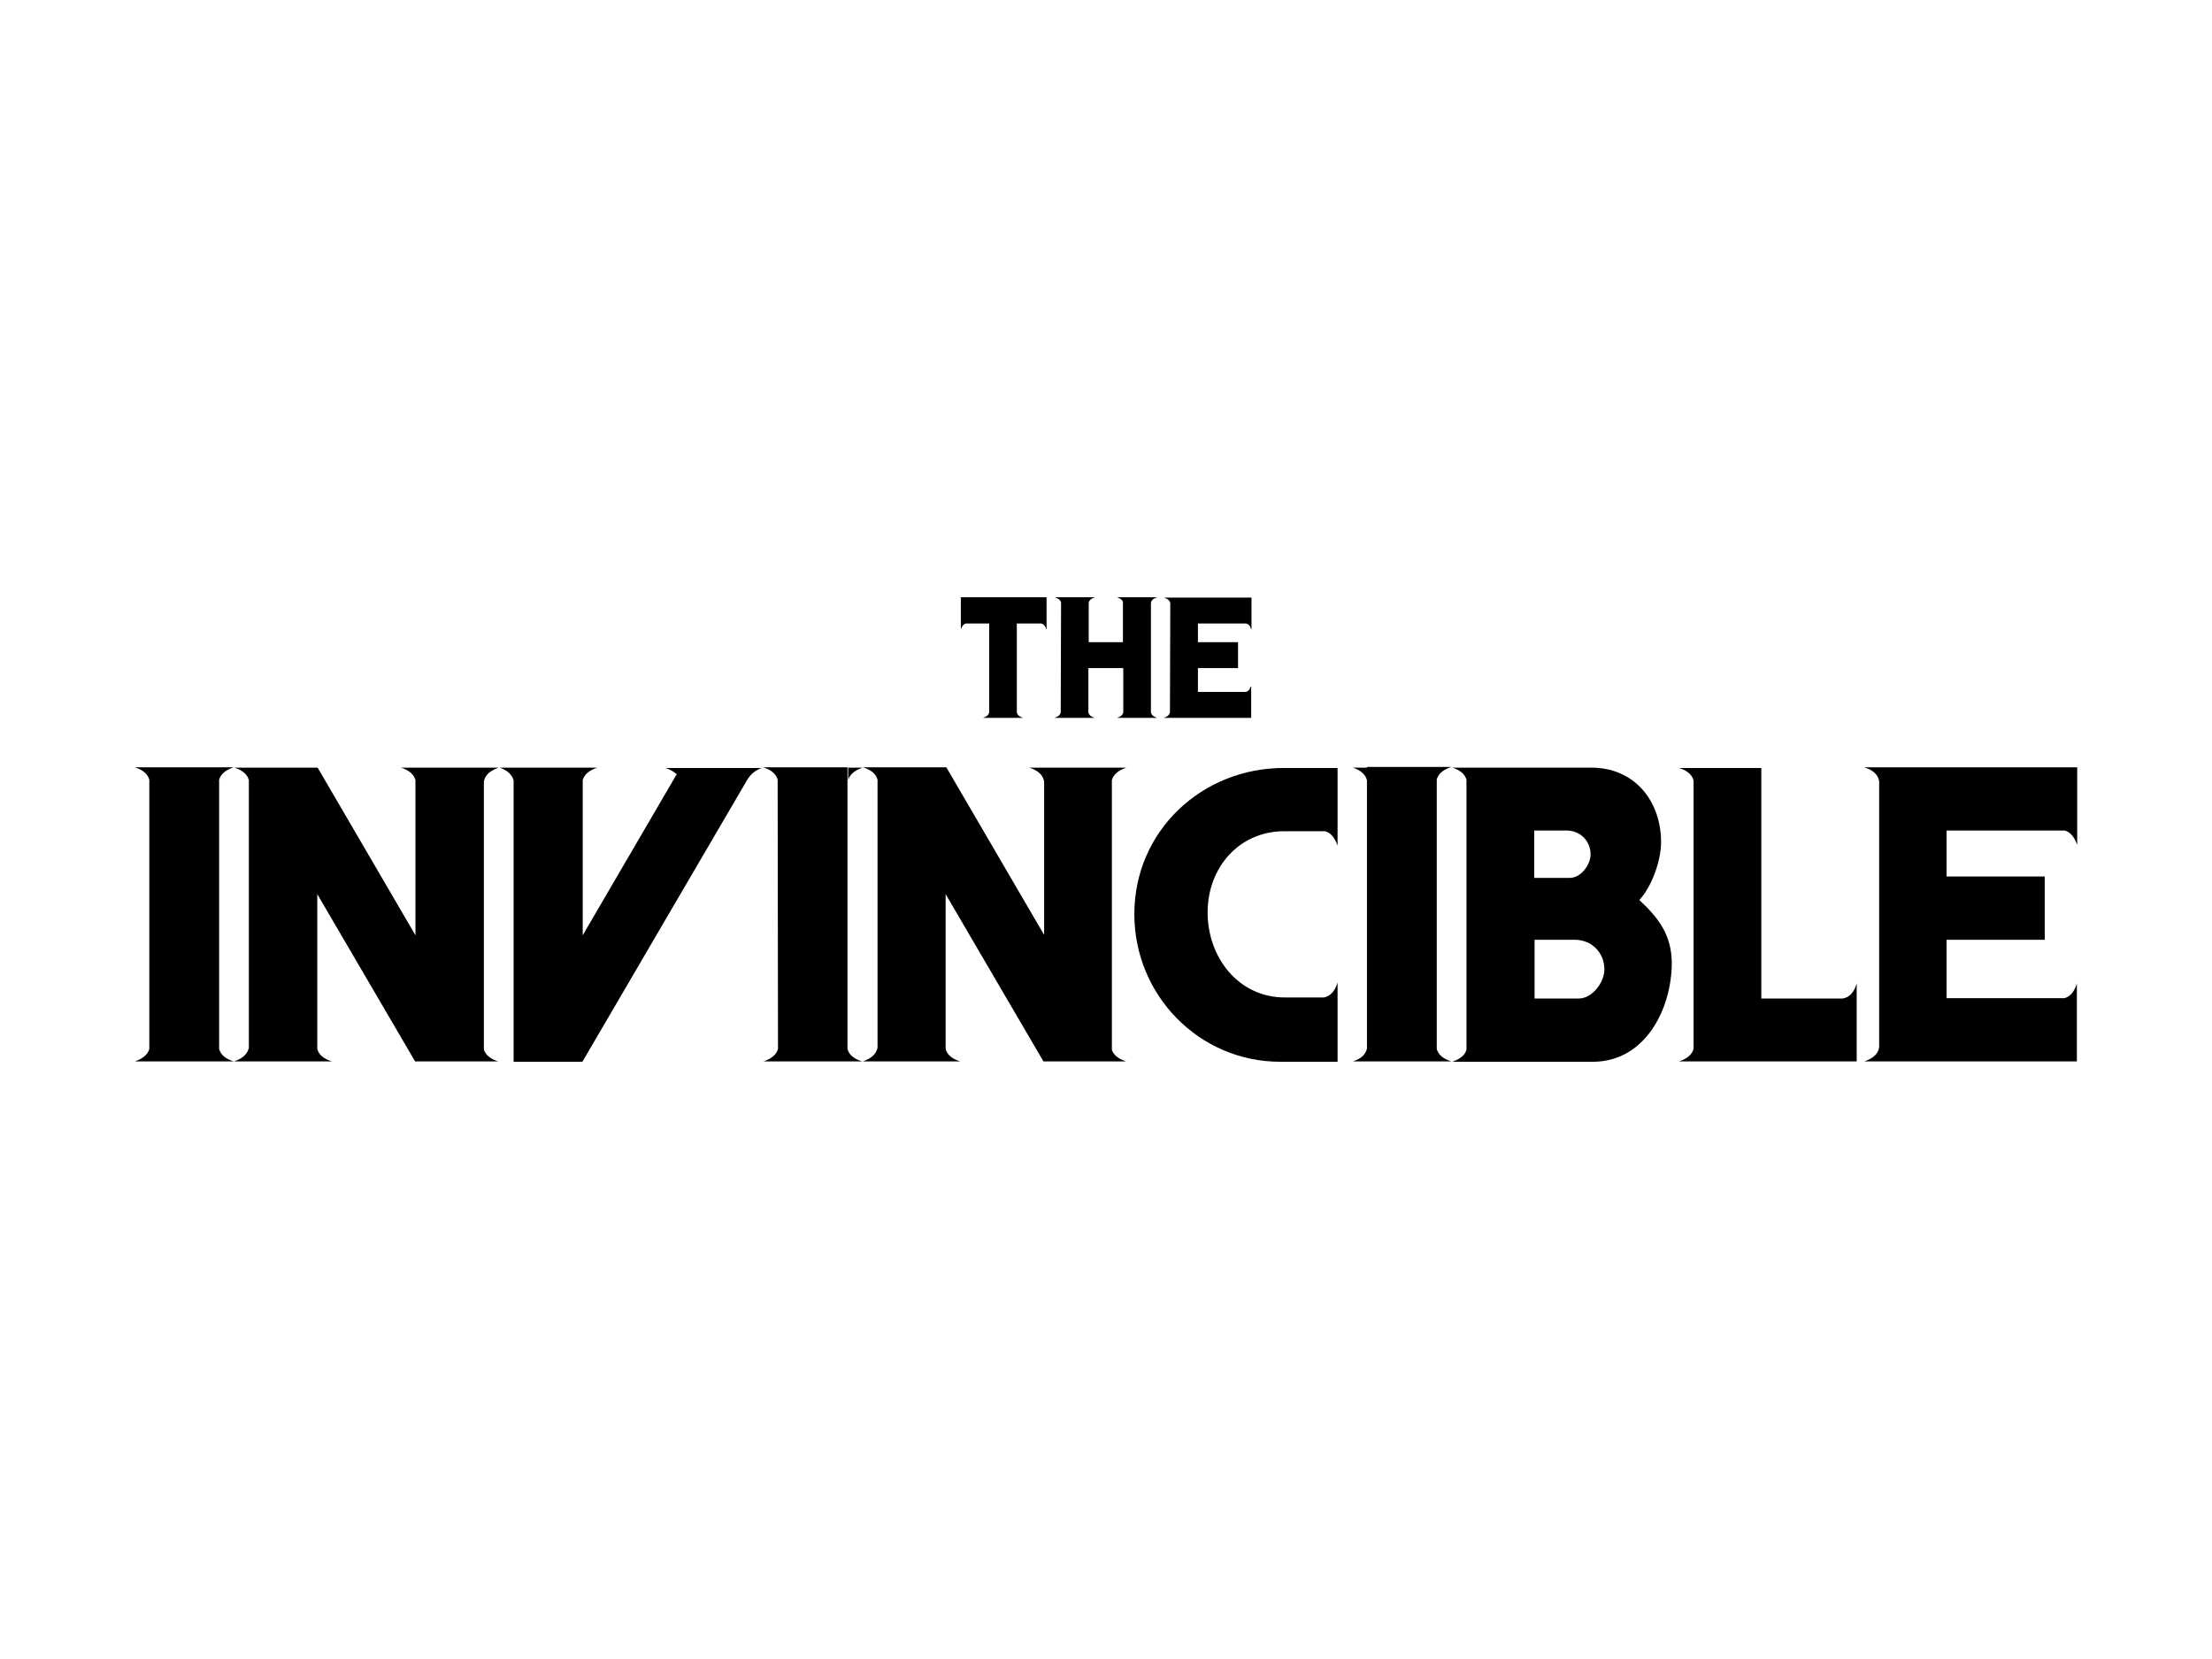
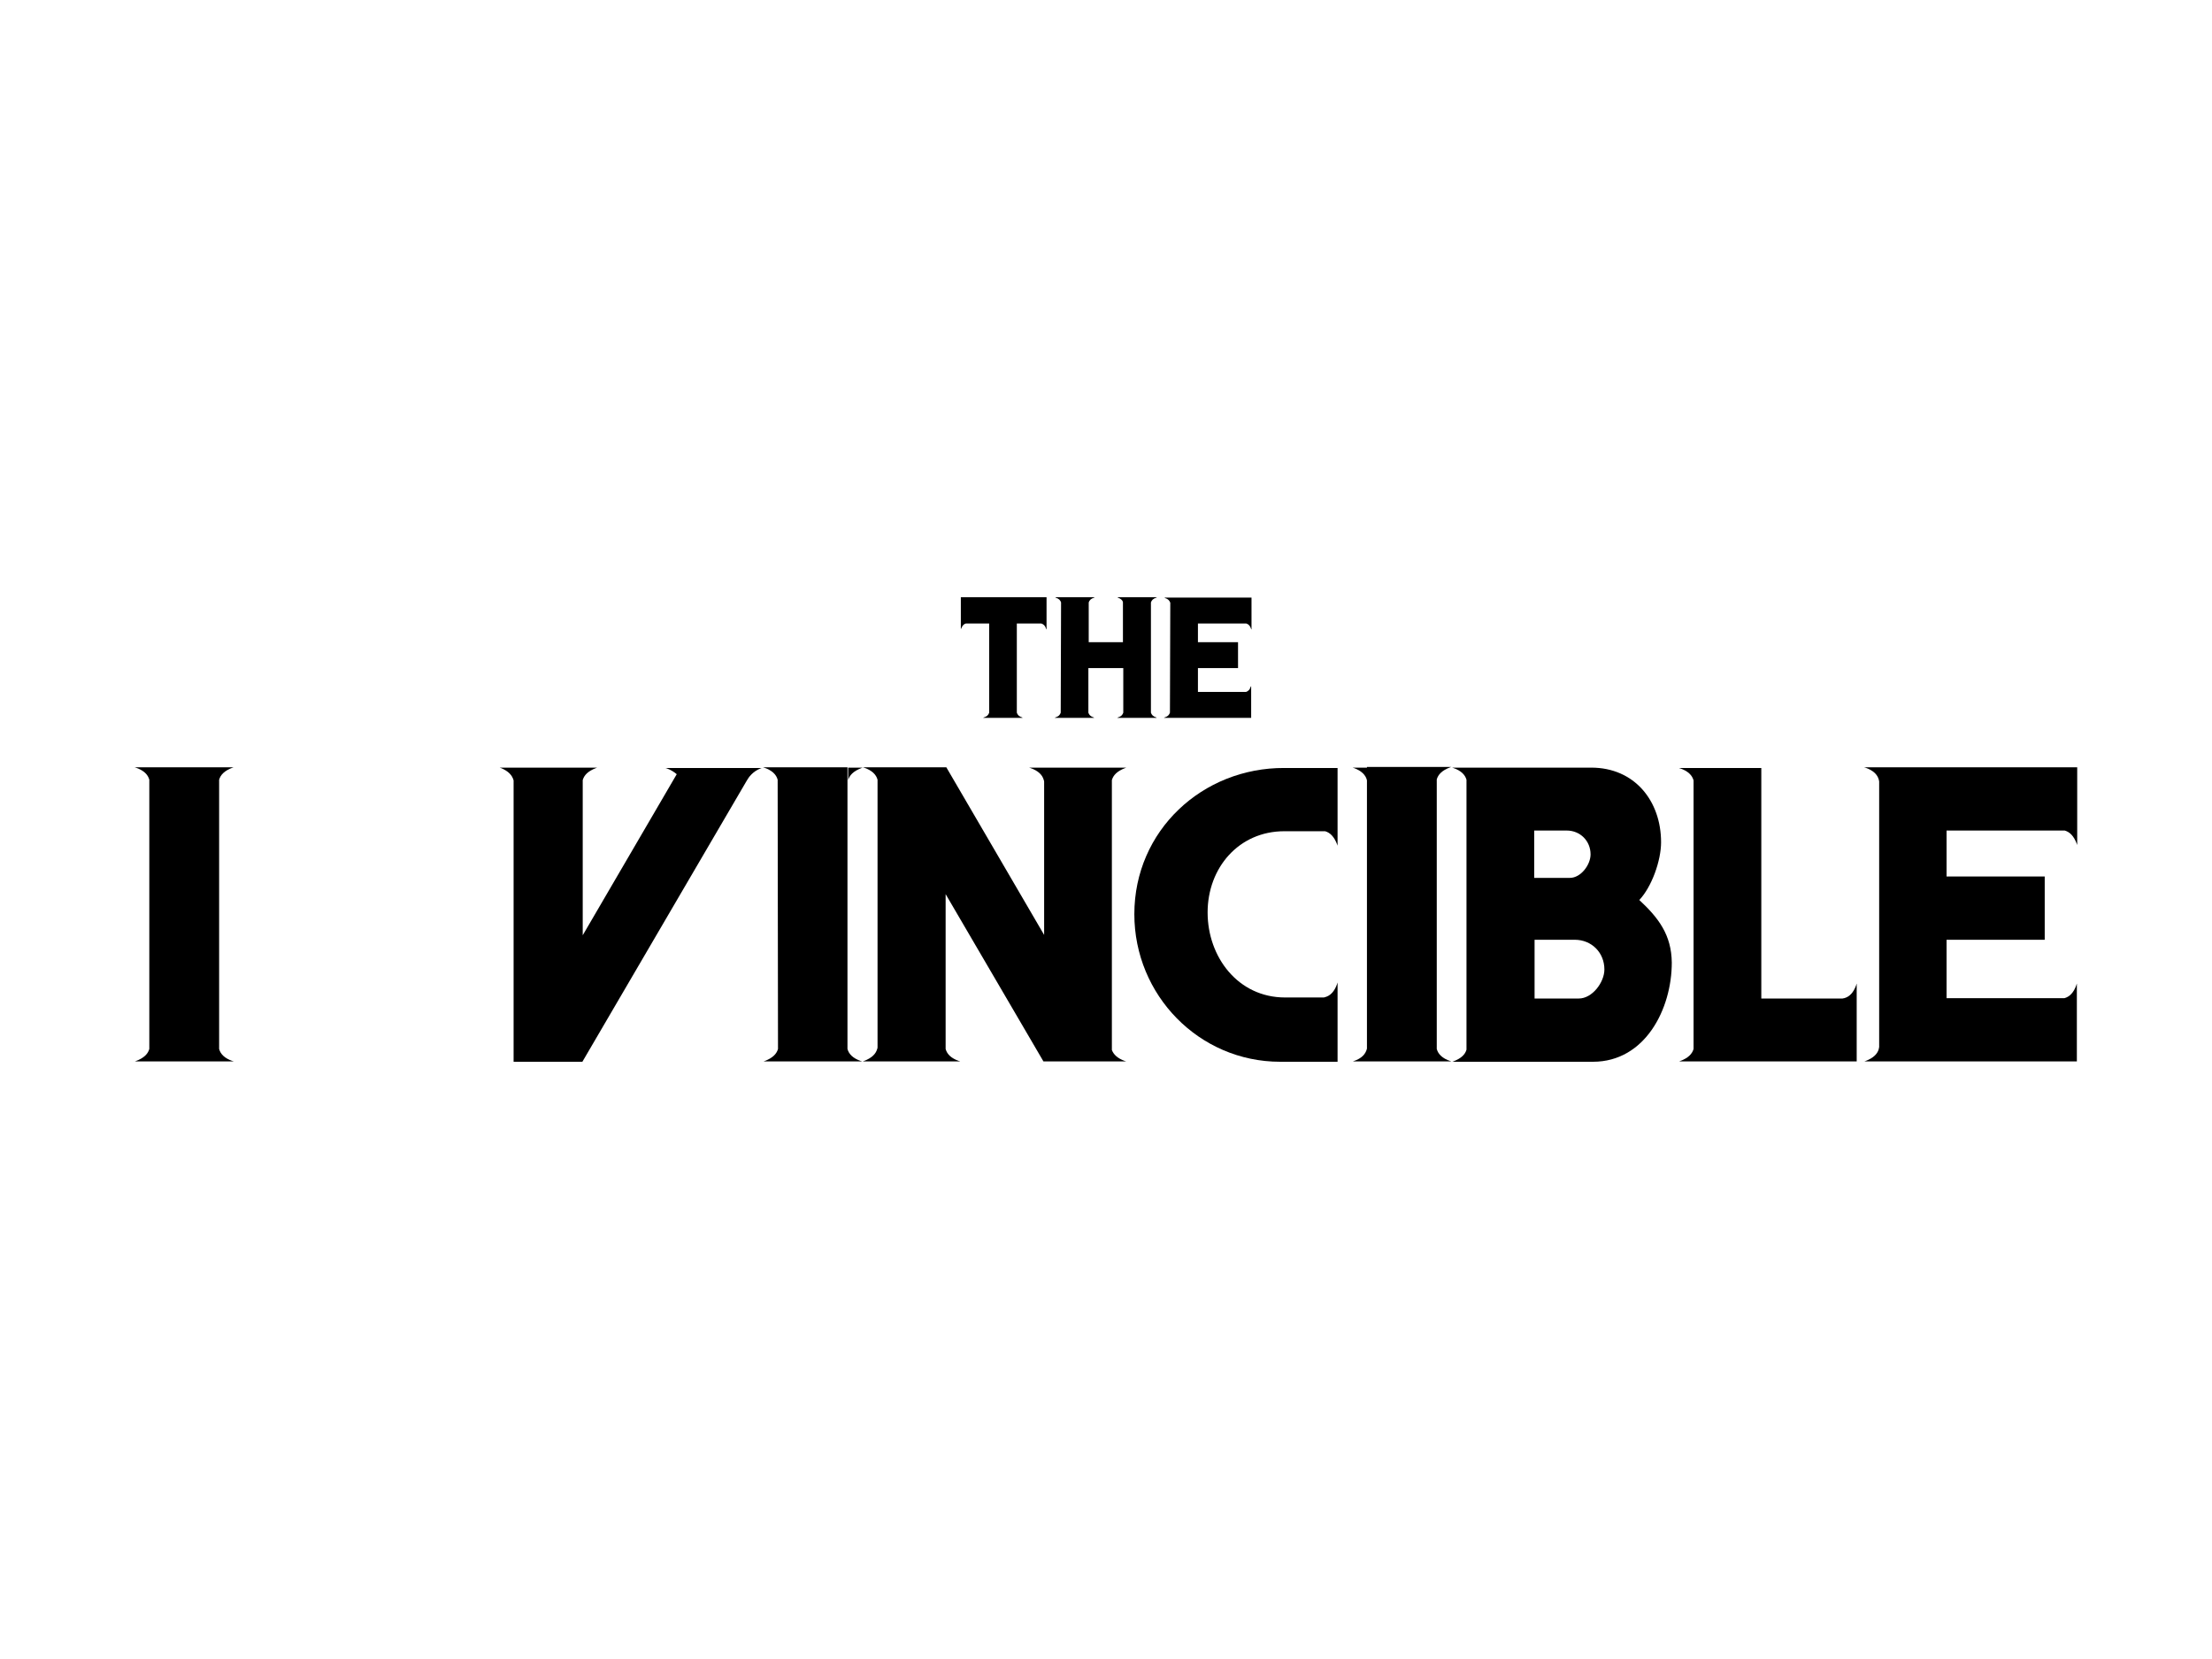
<svg xmlns="http://www.w3.org/2000/svg" version="1.1" id="Layer_1" x="0px" y="0px" viewBox="0 0 640 480" style="enable-background:new 0 0 640 480;" xml:space="preserve">
  <style type="text/css">
	.st0{fill:none;}
</style>
  <g>
    <path d="M328.2,264.5c0,23.4,18.7,42.7,42.2,42.7H387v-18.7h0v-4.2c-0.1,0.1-0.1,0.2-0.1,0.3c-0.8,2.3-2,3.5-3.5,3.9   c-0.2,0.1-0.4,0.1-0.6,0.1h-11c-13.6,0-22.4-11.7-22.4-24.6c0-12.9,9-23.5,22.2-23.5h11.5c0.1,0,0.2,0,0.3,0   c1.4,0.4,2.6,1.5,3.5,3.9c0,0.1,0.1,0.2,0.1,0.3v-4.2l0,0v-18.3h-15.4C347.9,222.1,328.2,240.3,328.2,264.5z" />
    <path d="M391.7,307c-0.1,0-0.2,0.1-0.3,0.1h4.2l0,0h20.1l0,0h4.2c-0.1-0.1-0.2-0.1-0.3-0.1c-2.3-0.8-3.5-2-3.9-3.5c0,0,0,0,0-0.1   v-77.8c0,0,0,0,0-0.1c0.4-1.4,1.5-2.6,3.9-3.5c0.1,0,0.2-0.1,0.3-0.1h-4.2v0h-20.2v81.2c0,0.1,0,0.2,0,0.3   C395.1,305,394,306.2,391.7,307z" />
    <path d="M395.5,225.7c0.1,0.2,0.1,0.4,0.1,0.6l0-4.2h-4.2c0.1,0.1,0.2,0.1,0.3,0.1C393.9,223,395.1,224.2,395.5,225.7z" />
    <path d="M543.6,303.5c-0.4,1.4-1.5,2.6-3.9,3.5c-0.1,0-0.2,0.1-0.3,0.1h4.2l0,0h57.3v-18.3l0,0v-4.2c-0.1,0.1-0.1,0.2-0.1,0.3   c-0.8,2.3-2,3.5-3.5,3.9c-0.1,0-0.3,0-0.4,0h-33.7v-16.9h28.4v-18.3h-28.4v-13.3h33.9c0.1,0,0.2,0,0.3,0c1.4,0.4,2.6,1.5,3.5,3.9   c0,0.1,0.1,0.2,0.1,0.3v-22.5h-57.3v0h-4.3c0.1,0.1,0.2,0.1,0.3,0.1c2.3,0.8,3.5,2,3.9,3.5c0,0.2,0.1,0.3,0.1,0.5V303   C543.6,303.2,543.6,303.4,543.6,303.5z" />
    <path d="M338.5,206.2c-0.2,0.6-0.6,1.1-1.6,1.4c0,0-0.1,0-0.1,0.1h1.7l0,0H362v-7.5l0,0v-1.7c0,0.1,0,0.1-0.1,0.1   c-0.3,1-0.8,1.4-1.4,1.6c-0.1,0-0.2,0-0.2,0h-13.7v-6.9h11.6v-7.5h-11.6v-5.4h13.9c0,0,0,0,0.1,0c0.6,0.2,1.1,0.6,1.4,1.6   c0,0,0,0.1,0.1,0.1v-1.7l0,0v-7.5h-23.5l0,0h-1.7c0.1,0,0.1,0,0.1,0.1c1,0.3,1.4,0.8,1.6,1.4c0,0,0,0.1,0,0.1L338.5,206.2   C338.5,206.1,338.5,206.1,338.5,206.2z" />
    <path d="M474.3,260.4c3.6-3.8,6.3-11.4,6.3-16.7c0-12-7.7-21.6-20.2-21.6h-36v0h-4.2c0.1,0.1,0.2,0.1,0.3,0.1   c2.3,0.8,3.4,2,3.8,3.4v78.1c-0.4,1.4-1.5,2.5-3.8,3.4c-0.1,0-0.2,0.1-0.3,0.1h4.2l0,0h36.5c15.1,0,22.8-15.3,22.8-28.7   C483.6,270.5,479.9,265.6,474.3,260.4z M443.9,240.3L443.9,240.3L443.9,240.3l10.4,0c0.1,0,0.1,0,0.2,0h-1.2c3.9,0,6.9,3,6.9,6.9   c0,3-2.8,6.8-6,6.8h-10.3L443.9,240.3L443.9,240.3z M456.8,288.9h-12.8v-17h11.6c4.9,0,8.6,3.7,8.6,8.6   C464.2,284.2,460.7,288.9,456.8,288.9z" />
    <path d="M490,303.5c-0.4,1.4-1.5,2.6-3.9,3.5c-0.1,0-0.2,0.1-0.3,0.1h4.2l0,0h47.2v-18.3l0,0v-4.2c-0.1,0.1-0.1,0.2-0.1,0.3   c-0.8,2.3-2,3.5-3.5,3.9c-0.2,0-0.4,0.1-0.5,0.1h-23.5v-66.7H490l0,0h-4.2c0.1,0.1,0.2,0.1,0.3,0.1c2.3,0.8,3.5,2,3.9,3.5   c0,0,0,0.1,0,0.1v77.4C490,303.4,490,303.5,490,303.5z" />
    <path d="M225.1,303.5c-0.4,1.4-1.5,2.6-3.9,3.5c-0.1,0-0.2,0.1-0.3,0.1h4.2l0,0h20.1l0,0h4.2c-0.1-0.1-0.2-0.1-0.3-0.1   c-2.3-0.8-3.5-2-3.9-3.5c0-0.1,0-0.2,0-0.3v-81.2h-20.2v0h-4.2c0.1,0.1,0.2,0.1,0.3,0.1c2.3,0.8,3.5,2,3.9,3.5c0,0,0,0,0,0   L225.1,303.5C225.1,303.5,225.1,303.5,225.1,303.5z" />
    <path d="M306.9,206.2c-0.2,0.6-0.6,1.1-1.6,1.4c0,0-0.1,0-0.1,0.1h1.7l0,0h8l0,0h1.7c-0.1,0-0.1,0-0.1-0.1c-1-0.3-1.4-0.8-1.6-1.4   c0,0,0-0.1,0-0.1v-12.8h10.1v12.8c0,0,0,0.1,0,0.1c-0.2,0.6-0.6,1.1-1.6,1.4c0,0-0.1,0-0.1,0.1h1.7l0,0h8l0,0h1.7   c-0.1,0-0.1,0-0.1-0.1c-1-0.3-1.4-0.8-1.6-1.4c0-0.1,0-0.1,0-0.2v-31.4c0-0.1,0-0.2,0-0.3c0.2-0.6,0.6-1.1,1.6-1.4   c0,0,0.1,0,0.1-0.1h-1.7l0,0h-8l0,0h-1.7c0.1,0,0.1,0,0.1,0.1c0.9,0.3,1.4,0.8,1.5,1.3v11.6H315v-11.4c0,0,0-0.1,0-0.1   c0.2-0.6,0.6-1.1,1.6-1.4c0,0,0.1,0,0.1-0.1H315l0,0h-8l0,0h-1.7c0.1,0,0.1,0,0.1,0.1c1,0.3,1.4,0.8,1.6,1.4c0,0,0,0,0,0.1   L306.9,206.2C306.9,206.1,306.9,206.2,306.9,206.2z" />
-     <path d="M71.9,303.5c-0.4,1.4-1.5,2.6-3.9,3.5c-0.1,0-0.2,0.1-0.3,0.1H72l0,0h19.8l0,0H96c-0.1-0.1-0.2-0.1-0.3-0.1   c-2.3-0.8-3.5-2-3.9-3.5c0-0.1,0-0.3,0-0.4v-44.4l28.3,48.4h19.8l0,0h4.2c-0.1-0.1-0.2-0.1-0.3-0.1c-2.2-0.8-3.3-1.9-3.8-3.3v-80.6   v3.2c0-0.2,0-0.4,0.1-0.6c0.4-1.4,1.5-2.6,3.9-3.5c0.1,0,0.2-0.1,0.3-0.1h-4.2l0,0h-19.9l0,0h-4.2c0.1,0.1,0.2,0.1,0.3,0.1   c2.3,0.8,3.5,2,3.9,3.5c0,0.1,0,0.2,0,0.2v44.7l-28.3-48.5H72l0,0h-4.2c0.1,0.1,0.2,0.1,0.3,0.1c2.3,0.8,3.5,2,3.9,3.5c0,0,0,0,0,0   v77.5C72,303.4,72,303.5,71.9,303.5z" />
    <path d="M43.2,303.5c-0.4,1.4-1.5,2.6-3.9,3.5c-0.1,0-0.2,0.1-0.3,0.1h4.2l0,0h20.2l0,0h4.2c-0.1-0.1-0.2-0.1-0.3-0.1   c-2.3-0.8-3.5-2-3.9-3.5c0-0.1,0-0.2,0-0.3v-77.3c0-0.1,0-0.2,0-0.3c0.4-1.4,1.5-2.6,3.9-3.5c0.1,0,0.2-0.1,0.3-0.1h-4.2v0H43.3v0   H39c0.1,0.1,0.2,0.1,0.3,0.1c2.3,0.8,3.5,2,3.9,3.5c0,0.1,0,0.1,0,0.2v77.4C43.2,303.4,43.2,303.5,43.2,303.5z" />
    <path d="M148.6,225.8c0,0,0,0.1,0,0.1v81.3h19.9l28.3-48.4l19.3-33l0,0c0.5-0.9,1.7-2.6,4-3.5c0.1,0,0.2-0.1,0.3-0.1h-4.2l0,0   h-19.4l0,0.1v-0.1h-4.2c0.1,0.1,0.2,0.1,0.3,0.1c1.3,0.5,2.2,1.1,2.9,1.7l-27.2,46.6v-44.6c0-0.1,0-0.2,0-0.3   c0.4-1.4,1.5-2.6,3.9-3.5c0.1,0,0.2-0.1,0.3-0.1h-4.2l0,0h-19.8l0,0h-4.2c0.1,0.1,0.2,0.1,0.3,0.1   C147.1,223.1,148.2,224.3,148.6,225.8z" />
    <path d="M279.5,180.4c0,0,0.1,0,0.1,0h6.6v25.7c0,0,0,0.1,0,0.1c-0.2,0.6-0.6,1.1-1.6,1.4c0,0-0.1,0-0.1,0.1h1.7l0,0h8l0,0h1.7   c-0.1,0-0.1,0-0.1-0.1c-1-0.3-1.4-0.8-1.6-1.4c0,0,0-0.1,0-0.1v-25.7h7.3H301c0.1,0,0.2,0,0.3,0c0.6,0.2,1.1,0.6,1.4,1.6   c0,0,0,0.1,0.1,0.1v-1.8l0,0v-7.5H278v9.2c0-0.1,0-0.1,0.1-0.1C278.4,181,278.9,180.5,279.5,180.4z" />
    <path d="M245.4,225.7c0.4-1.4,1.5-2.6,3.9-3.5c0.1,0,0.2-0.1,0.3-0.1h-4.2l0,4.2C245.4,226.1,245.4,225.9,245.4,225.7z" />
    <path d="M253.9,302.9c0,0.2,0,0.4-0.1,0.6c-0.4,1.4-1.5,2.6-3.9,3.5c-0.1,0-0.2,0.1-0.3,0.1h4.2l0,0h19.8l0,0h4.2   c-0.1-0.1-0.2-0.1-0.3-0.1c-2.3-0.8-3.5-2-3.9-3.5c0-0.1,0-0.1,0-0.2v-44.6l28.3,48.4h19.7l0,0h4.2c-0.1-0.1-0.2-0.1-0.3-0.1   c-2.2-0.8-3.3-1.9-3.8-3.2V226c0-0.1,0-0.2,0-0.3c0.4-1.4,1.5-2.6,3.9-3.5c0.1,0,0.2-0.1,0.3-0.1h-4.2l0,0H302l0,0h-4.2   c0.1,0.1,0.2,0.1,0.3,0.1c2.3,0.8,3.5,2,3.9,3.5c0.1,0.2,0.1,0.4,0.1,0.6v-2.8v47l-28.3-48.5h-19.8l0,0h-4.3   c0.1,0.1,0.2,0.1,0.3,0.1c2.3,0.8,3.5,2,3.9,3.5c0,0.1,0,0.1,0,0.2v79.6L253.9,302.9z" />
  </g>
  <rect x="19.4" y="155.2" class="st0" width="601.2" height="169.6" />
</svg>